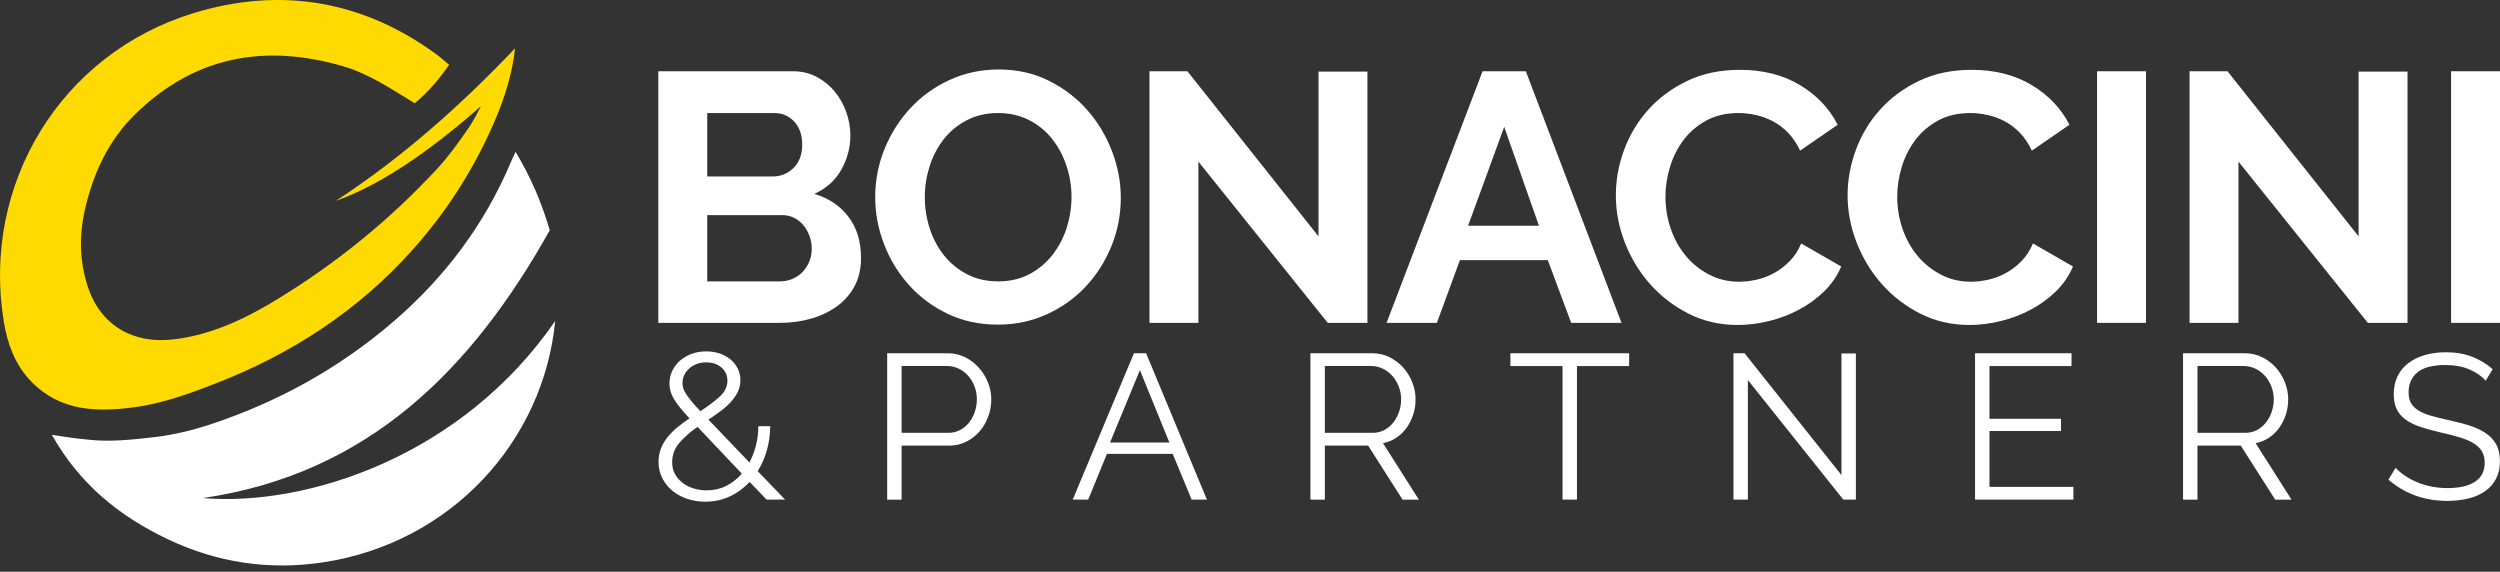
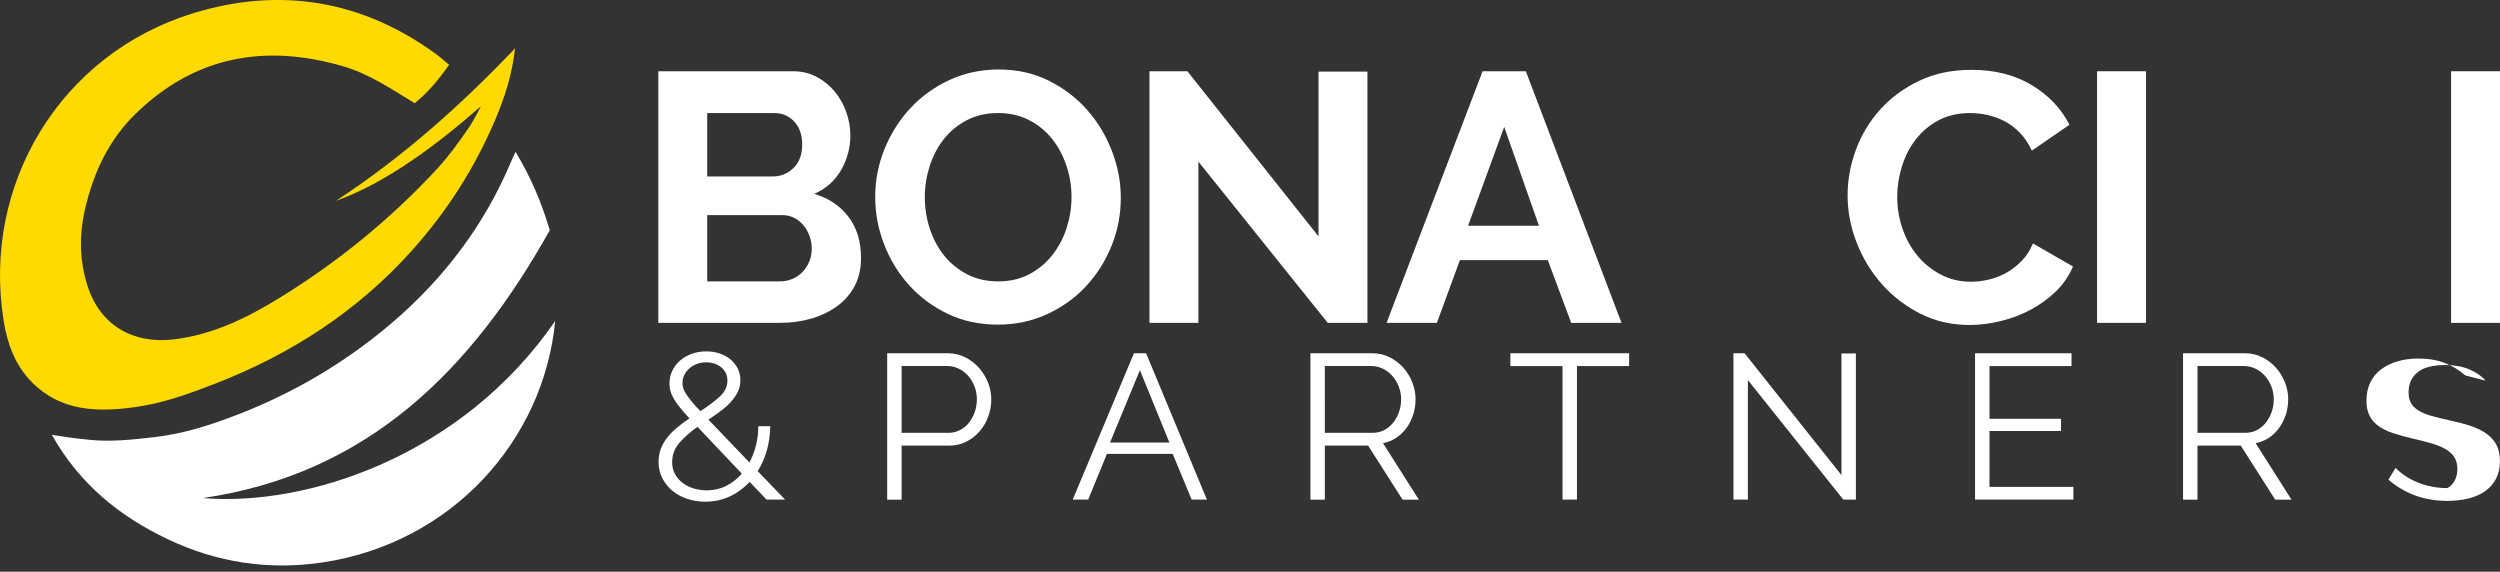
<svg xmlns="http://www.w3.org/2000/svg" version="1.1" id="Livello_1" x="0px" y="0px" width="258px" height="59px" viewBox="0 0 258 59" enable-background="new 0 0 258 59" xml:space="preserve">
  <rect x="0" y="0" width="258" height="59" fill="#333333" stroke="none" />
  <g>
    <g>
      <path fill-rule="evenodd" clip-rule="evenodd" fill="none" d="M48.57,11.916c0.215,0.788-0.086,1.1-0.306,1.42    c-0.973,1.422-1.983,2.818-3.155,4.084c-4.809,5.193-10.251,9.625-16.27,13.325c-3.367,2.069-6.883,3.797-10.919,4.278    c-4.194,0.501-7.563-1.452-8.87-5.468c-0.876-2.694-0.892-5.416-0.224-8.194c0.878-3.66,2.443-6.947,5.126-9.576    c6.123-5.998,13.394-7.304,21.471-4.944c2.683,0.784,4.973,2.356,7.383,3.813c1.38-1.143,2.5-2.463,3.543-3.971    c-0.493-0.407-0.893-0.772-1.328-1.09c-7.637-5.577-16.112-6.969-25.032-4.246C6.256,5.543-1.904,19.017,0.382,33.138    c0.38,2.341,1.183,4.559,2.903,6.299c3.006,3.039,6.792,3.105,10.639,2.58c2.861-0.39,5.569-1.374,8.273-2.423    c7.807-3.029,14.637-7.433,20.258-13.677c3.645-4.05,6.539-8.575,8.664-13.583c0.965-2.276,1.729-4.626,2.038-7.352    c-5.718,6.011-11.724,11.316-18.487,15.74C39.905,18.881,44.297,15.678,48.57,11.916z M5.349,44.872    c2.871,5.097,6.986,8.408,11.961,10.773c5.092,2.422,10.464,3.228,16.014,2.392C46.58,56.039,56.1,45.505,57.297,33.124    C47.67,47.111,31.616,52.306,20.929,51.4c17.147-2.498,27.806-13.35,35.807-27.638c-0.831-2.835-1.948-5.469-3.528-8.09    c-0.205,0.446-0.343,0.721-0.461,1.003c-2.738,6.512-6.877,11.996-12.224,16.579c-5.484,4.701-11.688,8.146-18.525,10.446    c-1.958,0.659-3.96,1.163-6.028,1.408c-2.197,0.261-4.372,0.519-6.608,0.29C8.154,45.276,7.004,44.83,5.349,44.872z" />
      <path fill-rule="evenodd" clip-rule="evenodd" fill="#FEDA00" d="M49.629,10.963c-4.274,3.763-9.724,7.918-14.959,9.76    c6.764-4.424,12.77-9.729,18.487-15.74c-0.31,2.726-1.073,5.075-2.038,7.352c-2.125,5.008-5.02,9.533-8.664,13.583    c-5.621,6.244-12.451,10.647-20.258,13.677c-2.704,1.049-5.412,2.033-8.273,2.423c-3.847,0.525-7.633,0.459-10.639-2.58    c-1.721-1.74-2.523-3.958-2.903-6.299C-1.904,19.017,6.256,5.543,19.989,1.349c8.92-2.724,17.396-1.332,25.032,4.246    c0.436,0.318,0.835,0.684,1.328,1.09c-1.043,1.508-2.163,2.828-3.543,3.971c-2.41-1.457-4.7-3.03-7.383-3.813    c-8.077-2.36-15.348-1.054-21.471,4.944c-2.683,2.628-4.248,5.916-5.126,9.576c-0.668,2.778-0.652,5.5,0.224,8.194    c1.307,4.016,4.676,5.969,8.87,5.468c4.036-0.481,7.552-2.209,10.919-4.278c6.019-3.701,11.461-8.132,16.27-13.325    c1.172-1.267,2.183-2.663,3.155-4.084C48.862,12.529,49.629,10.963,49.629,10.963z" />
      <path fill-rule="evenodd" clip-rule="evenodd" fill="#FFFFFF" d="M5.349,44.872c2.352,0.377,2.806,0.404,4.012,0.527    c1.918,0.195,4.039,0.015,6.608-0.29c2.068-0.245,4.07-0.749,6.028-1.408c6.837-2.301,13.041-5.745,18.525-10.446    c5.347-4.583,9.485-10.067,12.224-16.579c0.118-0.282,0.256-0.557,0.461-1.003c1.58,2.621,2.697,5.255,3.528,8.09    C48.734,38.05,38.076,48.902,20.929,51.4c10.688,0.906,26.741-4.289,36.368-18.276C56.1,45.505,46.58,56.039,33.323,58.037    c-5.55,0.836-10.922,0.03-16.014-2.392C12.335,53.28,8.22,49.968,5.349,44.872z" />
    </g>
    <g>
      <g>
        <g>
          <path fill="#FFFFFF" d="M88.857,26.626c0,1.097-0.22,2.061-0.658,2.889c-0.439,0.829-1.042,1.524-1.811,2.085      s-1.658,0.987-2.669,1.279c-1.013,0.293-2.091,0.439-3.237,0.439H67.938V7.353h13.897c0.902,0,1.718,0.195,2.449,0.585      c0.732,0.391,1.354,0.896,1.866,1.518s0.908,1.329,1.189,2.122c0.278,0.792,0.419,1.59,0.419,2.395      c0,1.268-0.316,2.457-0.95,3.566c-0.635,1.11-1.561,1.932-2.78,2.468c1.487,0.439,2.664,1.226,3.529,2.359      C88.424,23.499,88.857,24.919,88.857,26.626z M72.985,11.668v6.546h6.729c0.853,0,1.577-0.292,2.176-0.877      c0.598-0.585,0.896-1.39,0.896-2.414c0-0.999-0.274-1.792-0.823-2.377c-0.549-0.584-1.226-0.877-2.03-0.877H72.985z       M83.774,25.675c0-0.463-0.079-0.908-0.238-1.335c-0.159-0.426-0.371-0.798-0.64-1.115c-0.27-0.316-0.585-0.567-0.951-0.75      c-0.365-0.183-0.768-0.274-1.207-0.274h-7.753v6.838h7.497c0.463,0,0.896-0.085,1.299-0.256c0.402-0.17,0.749-0.408,1.041-0.713      c0.294-0.305,0.525-0.664,0.696-1.079C83.688,26.577,83.774,26.139,83.774,25.675z" />
          <path fill="#FFFFFF" d="M102.975,33.501c-1.902,0-3.627-0.371-5.176-1.115c-1.548-0.743-2.876-1.731-3.985-2.963      c-1.11-1.231-1.971-2.638-2.579-4.224c-0.609-1.584-0.914-3.206-0.914-4.864c0-1.73,0.323-3.388,0.969-4.974      c0.646-1.584,1.536-2.986,2.67-4.206S96.439,8.968,98,8.249c1.561-0.719,3.256-1.079,5.084-1.079      c1.877,0,3.59,0.384,5.138,1.152c1.549,0.768,2.871,1.774,3.969,3.018c1.097,1.243,1.95,2.657,2.56,4.242      c0.609,1.584,0.915,3.194,0.915,4.827c0,1.731-0.317,3.383-0.951,4.956c-0.635,1.572-1.512,2.962-2.633,4.169      c-1.122,1.207-2.464,2.17-4.023,2.89C106.497,33.142,104.802,33.501,102.975,33.501z M95.44,20.335      c0,1.122,0.17,2.207,0.513,3.255c0.34,1.048,0.834,1.975,1.48,2.78c0.646,0.805,1.438,1.451,2.377,1.938      c0.938,0.488,2.005,0.731,3.2,0.731c1.219,0,2.297-0.25,3.237-0.75c0.938-0.5,1.729-1.165,2.376-1.994      c0.646-0.829,1.134-1.761,1.463-2.797c0.329-1.036,0.494-2.09,0.494-3.164c0-1.121-0.178-2.206-0.53-3.255      c-0.354-1.048-0.854-1.975-1.5-2.779c-0.646-0.804-1.438-1.444-2.376-1.92c-0.939-0.476-1.994-0.713-3.164-0.713      c-1.22,0-2.305,0.25-3.255,0.75c-0.951,0.5-1.743,1.158-2.377,1.975c-0.635,0.817-1.116,1.744-1.445,2.78      C95.605,18.208,95.44,19.263,95.44,20.335z" />
          <path fill="#FFFFFF" d="M123.674,16.678v16.641h-5.048V7.353h3.914l13.531,17.042V7.389h5.048v25.93h-4.096L123.674,16.678z" />
          <path fill="#FFFFFF" d="M153.003,7.353h4.463l9.874,25.966h-5.194l-2.413-6.474h-9.07l-2.377,6.474h-5.192L153.003,7.353z       M158.819,23.298l-3.585-10.203l-3.729,10.203H158.819z" />
-           <path fill="#FFFFFF" d="M166.755,20.153c0-1.584,0.285-3.151,0.859-4.7c0.573-1.548,1.407-2.932,2.506-4.151      c1.096-1.219,2.437-2.206,4.022-2.962c1.584-0.755,3.389-1.133,5.412-1.133c2.389,0,4.455,0.524,6.199,1.572      c1.743,1.049,3.04,2.414,3.895,4.096l-3.876,2.67c-0.342-0.731-0.757-1.347-1.244-1.847c-0.487-0.5-1.012-0.896-1.572-1.189      c-0.562-0.292-1.146-0.505-1.755-0.64c-0.61-0.134-1.207-0.201-1.792-0.201c-1.27,0-2.373,0.256-3.311,0.768      c-0.938,0.512-1.719,1.176-2.341,1.993c-0.621,0.817-1.091,1.744-1.408,2.779c-0.316,1.037-0.475,2.067-0.475,3.09      c0,1.146,0.184,2.25,0.548,3.31c0.366,1.061,0.884,1.994,1.555,2.798s1.475,1.451,2.414,1.938      c0.938,0.488,1.969,0.731,3.09,0.731c0.586,0,1.194-0.073,1.828-0.219c0.634-0.146,1.237-0.378,1.811-0.695      s1.104-0.725,1.591-1.226c0.487-0.5,0.878-1.103,1.171-1.81l4.133,2.377c-0.416,0.976-1.006,1.835-1.774,2.579      c-0.768,0.745-1.634,1.372-2.597,1.883s-1.993,0.902-3.09,1.171c-1.098,0.268-2.171,0.402-3.218,0.402      c-1.854,0-3.548-0.39-5.084-1.171c-1.536-0.78-2.859-1.798-3.969-3.054c-1.109-1.255-1.974-2.682-2.596-4.279      C167.066,23.438,166.755,21.811,166.755,20.153z" />
          <path fill="#FFFFFF" d="M190.672,20.153c0-1.584,0.286-3.151,0.859-4.7c0.573-1.548,1.408-2.932,2.506-4.151      c1.097-1.219,2.438-2.206,4.022-2.962c1.584-0.755,3.389-1.133,5.413-1.133c2.389,0,4.455,0.524,6.199,1.572      c1.743,1.049,3.04,2.414,3.895,4.096l-3.877,2.67c-0.341-0.731-0.757-1.347-1.243-1.847c-0.488-0.5-1.012-0.896-1.573-1.189      c-0.561-0.292-1.146-0.505-1.755-0.64c-0.609-0.134-1.207-0.201-1.791-0.201c-1.27,0-2.373,0.256-3.312,0.768      c-0.938,0.512-1.718,1.176-2.34,1.993s-1.091,1.744-1.408,2.779c-0.317,1.037-0.475,2.067-0.475,3.09      c0,1.146,0.183,2.25,0.548,3.31c0.366,1.061,0.884,1.994,1.555,2.798c0.67,0.805,1.475,1.451,2.414,1.938      c0.938,0.488,1.968,0.731,3.09,0.731c0.585,0,1.194-0.073,1.828-0.219c0.634-0.146,1.237-0.378,1.811-0.695      s1.104-0.725,1.591-1.226c0.487-0.5,0.878-1.103,1.171-1.81l4.132,2.377c-0.415,0.976-1.006,1.835-1.773,2.579      c-0.768,0.745-1.634,1.372-2.598,1.883c-0.962,0.512-1.992,0.902-3.09,1.171c-1.097,0.268-2.17,0.402-3.217,0.402      c-1.854,0-3.548-0.39-5.084-1.171c-1.536-0.78-2.859-1.798-3.969-3.054c-1.109-1.255-1.974-2.682-2.597-4.279      C190.984,23.438,190.672,21.811,190.672,20.153z" />
          <path fill="#FFFFFF" d="M216.417,33.319V7.353h5.048v25.966H216.417z" />
-           <path fill="#FFFFFF" d="M231.01,16.678v16.641h-5.047V7.353h3.914l13.531,17.042V7.389h5.047v25.93h-4.097L231.01,16.678z" />
          <path fill="#FFFFFF" d="M252.953,33.319V7.353H258v25.966H252.953z" />
        </g>
      </g>
      <g>
        <g>
          <path fill="#FFFFFF" d="M79.11,51.562l-1.744-1.83c-0.596,0.638-1.279,1.139-2.054,1.5c-0.772,0.361-1.612,0.543-2.521,0.543      c-0.667,0-1.295-0.1-1.883-0.299c-0.589-0.198-1.099-0.479-1.531-0.84c-0.434-0.362-0.776-0.794-1.032-1.298      c-0.255-0.503-0.383-1.061-0.383-1.67c0-0.511,0.085-0.979,0.255-1.404s0.404-0.819,0.702-1.181      c0.298-0.362,0.639-0.698,1.021-1.011c0.383-0.312,0.787-0.609,1.213-0.894c-0.384-0.411-0.706-0.78-0.968-1.106      c-0.264-0.326-0.476-0.628-0.639-0.904s-0.28-0.542-0.352-0.798c-0.07-0.255-0.106-0.518-0.106-0.787      c0-0.468,0.096-0.904,0.288-1.308c0.191-0.404,0.457-0.756,0.798-1.054c0.34-0.298,0.741-0.531,1.201-0.702      c0.461-0.17,0.961-0.255,1.5-0.255c0.497,0,0.957,0.071,1.383,0.213s0.799,0.344,1.117,0.605      c0.319,0.264,0.57,0.578,0.756,0.947c0.184,0.369,0.276,0.773,0.276,1.213s-0.09,0.84-0.267,1.202      c-0.178,0.361-0.414,0.705-0.712,1.031c-0.298,0.327-0.646,0.639-1.043,0.937s-0.822,0.596-1.276,0.894l4.234,4.425      c0.282-0.539,0.506-1.124,0.67-1.755c0.162-0.631,0.244-1.295,0.244-1.989h1.234c-0.015,0.88-0.132,1.709-0.352,2.489      s-0.536,1.496-0.946,2.148l2.829,2.937H79.11z M72.941,50.604c0.723,0,1.39-0.152,1.999-0.457      c0.61-0.305,1.149-0.727,1.617-1.266l-4.574-4.83c-0.752,0.525-1.375,1.074-1.871,1.648c-0.498,0.575-0.746,1.245-0.746,2.011      c0,0.469,0.104,0.883,0.31,1.245c0.205,0.361,0.479,0.667,0.818,0.914c0.341,0.249,0.725,0.434,1.149,0.554      C72.069,50.544,72.501,50.604,72.941,50.604z M70.431,39.542c0,0.17,0.024,0.34,0.074,0.51c0.05,0.171,0.146,0.366,0.288,0.586      c0.142,0.22,0.329,0.476,0.563,0.766c0.234,0.291,0.542,0.635,0.925,1.031c0.822-0.538,1.493-1.045,2.011-1.521      c0.519-0.476,0.776-1.018,0.776-1.628c0-0.553-0.206-1.007-0.616-1.361c-0.412-0.354-0.937-0.532-1.575-0.532      c-0.354,0-0.68,0.057-0.979,0.17c-0.298,0.114-0.557,0.271-0.776,0.469s-0.39,0.426-0.51,0.681      C70.49,38.967,70.431,39.244,70.431,39.542z" />
          <path fill="#FFFFFF" d="M91.557,51.562V36.457h6.255c0.652,0,1.252,0.138,1.798,0.414c0.545,0.277,1.018,0.639,1.415,1.086      c0.396,0.446,0.709,0.954,0.937,1.521c0.227,0.568,0.34,1.143,0.34,1.724c0,0.624-0.106,1.224-0.319,1.798      s-0.511,1.081-0.894,1.521c-0.383,0.44-0.84,0.795-1.372,1.064s-1.124,0.403-1.776,0.403h-4.894v5.575H91.557z M93.046,44.668      h4.829c0.44,0,0.841-0.096,1.202-0.287c0.362-0.191,0.671-0.447,0.925-0.767c0.256-0.318,0.454-0.688,0.597-1.105      c0.142-0.418,0.213-0.854,0.213-1.309c0-0.468-0.081-0.911-0.245-1.329c-0.162-0.419-0.383-0.784-0.659-1.096      c-0.277-0.313-0.604-0.557-0.979-0.734c-0.376-0.178-0.77-0.267-1.182-0.267h-4.701V44.668z" />
          <path fill="#FFFFFF" d="M117.022,36.457h1.256l6.275,15.105h-1.573l-1.958-4.724h-6.786l-1.937,4.724h-1.596L117.022,36.457z       M120.682,45.668l-3.042-7.468l-3.085,7.468H120.682z" />
          <path fill="#FFFFFF" d="M135.235,51.562V36.457h6.383c0.652,0,1.252,0.138,1.798,0.414c0.545,0.277,1.018,0.639,1.415,1.086      c0.396,0.446,0.705,0.954,0.925,1.521c0.22,0.568,0.33,1.143,0.33,1.724c0,0.554-0.082,1.082-0.245,1.585      c-0.163,0.504-0.39,0.957-0.681,1.361s-0.642,0.745-1.054,1.021c-0.411,0.276-0.872,0.465-1.382,0.563l3.701,5.83h-1.681      l-3.553-5.575h-4.468v5.575H135.235z M136.724,44.668h4.936c0.439,0,0.841-0.096,1.202-0.287c0.362-0.191,0.67-0.45,0.926-0.776      c0.255-0.326,0.453-0.694,0.596-1.106c0.142-0.411,0.213-0.844,0.213-1.298s-0.082-0.89-0.245-1.309      c-0.163-0.418-0.383-0.783-0.659-1.096c-0.276-0.312-0.604-0.56-0.979-0.744c-0.376-0.185-0.77-0.277-1.181-0.277h-4.809V44.668      z" />
          <path fill="#FFFFFF" d="M168.125,37.775h-5.383v13.787h-1.488V37.775h-5.383v-1.318h12.254V37.775z" />
          <path fill="#FFFFFF" d="M180.38,39.222v12.34h-1.489V36.457h1.148l10,12.573V36.478h1.488v15.084h-1.297L180.38,39.222z" />
          <path fill="#FFFFFF" d="M213.973,50.243v1.319h-10.148V36.457h9.956v1.318h-8.466v5.447h7.382v1.255h-7.382v5.766H213.973z" />
          <path fill="#FFFFFF" d="M225.291,51.562V36.457h6.383c0.652,0,1.252,0.138,1.798,0.414c0.546,0.277,1.018,0.639,1.415,1.086      c0.396,0.446,0.705,0.954,0.925,1.521c0.221,0.568,0.33,1.143,0.33,1.724c0,0.554-0.082,1.082-0.244,1.585      c-0.164,0.504-0.391,0.957-0.682,1.361c-0.29,0.404-0.641,0.745-1.053,1.021s-0.872,0.465-1.383,0.563l3.702,5.83h-1.681      l-3.554-5.575h-4.467v5.575H225.291z M226.781,44.668h4.935c0.44,0,0.841-0.096,1.203-0.287c0.361-0.191,0.67-0.45,0.926-0.776      c0.254-0.326,0.453-0.694,0.595-1.106c0.142-0.411,0.213-0.844,0.213-1.298s-0.081-0.89-0.245-1.309      c-0.162-0.418-0.383-0.783-0.659-1.096c-0.276-0.312-0.603-0.56-0.979-0.744s-0.77-0.277-1.181-0.277h-4.808V44.668z" />
-           <path fill="#FFFFFF" d="M256.524,39.286c-0.426-0.481-0.993-0.872-1.703-1.17c-0.708-0.298-1.517-0.446-2.425-0.446      c-1.333,0-2.305,0.252-2.915,0.755c-0.609,0.504-0.914,1.188-0.914,2.053c0,0.454,0.081,0.826,0.245,1.117      c0.162,0.291,0.414,0.542,0.755,0.755c0.34,0.213,0.776,0.397,1.309,0.554c0.531,0.156,1.158,0.312,1.883,0.468      c0.808,0.17,1.535,0.361,2.181,0.574c0.645,0.213,1.194,0.479,1.648,0.798c0.453,0.319,0.801,0.706,1.043,1.159      c0.24,0.455,0.361,1.021,0.361,1.703c0,0.694-0.136,1.297-0.405,1.808c-0.269,0.511-0.645,0.937-1.127,1.276      c-0.482,0.341-1.057,0.593-1.723,0.756c-0.668,0.163-1.398,0.244-2.191,0.244c-2.341,0-4.361-0.729-6.064-2.191l0.745-1.213      c0.27,0.284,0.592,0.554,0.968,0.809c0.376,0.256,0.795,0.479,1.256,0.671s0.953,0.34,1.478,0.446      c0.526,0.106,1.079,0.159,1.66,0.159c1.205,0,2.146-0.216,2.819-0.648c0.673-0.433,1.011-1.088,1.011-1.968      c0-0.468-0.096-0.862-0.288-1.181c-0.191-0.319-0.479-0.596-0.86-0.83c-0.384-0.233-0.859-0.436-1.427-0.606      c-0.567-0.17-1.227-0.34-1.979-0.51c-0.794-0.185-1.489-0.376-2.085-0.575c-0.595-0.198-1.099-0.446-1.511-0.744      c-0.41-0.298-0.72-0.656-0.925-1.075c-0.206-0.418-0.309-0.932-0.309-1.542c0-0.694,0.131-1.315,0.394-1.861      c0.262-0.546,0.635-1,1.117-1.361c0.481-0.362,1.049-0.639,1.702-0.83c0.652-0.191,1.376-0.287,2.17-0.287      c1.007,0,1.903,0.152,2.691,0.457c0.787,0.306,1.499,0.734,2.138,1.287L256.524,39.286z" />
+           <path fill="#FFFFFF" d="M256.524,39.286c-0.426-0.481-0.993-0.872-1.703-1.17c-0.708-0.298-1.517-0.446-2.425-0.446      c-1.333,0-2.305,0.252-2.915,0.755c-0.609,0.504-0.914,1.188-0.914,2.053c0,0.454,0.081,0.826,0.245,1.117      c0.162,0.291,0.414,0.542,0.755,0.755c0.34,0.213,0.776,0.397,1.309,0.554c0.531,0.156,1.158,0.312,1.883,0.468      c0.808,0.17,1.535,0.361,2.181,0.574c0.645,0.213,1.194,0.479,1.648,0.798c0.453,0.319,0.801,0.706,1.043,1.159      c0.24,0.455,0.361,1.021,0.361,1.703c0,0.694-0.136,1.297-0.405,1.808c-0.269,0.511-0.645,0.937-1.127,1.276      c-0.482,0.341-1.057,0.593-1.723,0.756c-0.668,0.163-1.398,0.244-2.191,0.244c-2.341,0-4.361-0.729-6.064-2.191l0.745-1.213      c0.27,0.284,0.592,0.554,0.968,0.809c0.376,0.256,0.795,0.479,1.256,0.671s0.953,0.34,1.478,0.446      c0.526,0.106,1.079,0.159,1.66,0.159c0.673-0.433,1.011-1.088,1.011-1.968      c0-0.468-0.096-0.862-0.288-1.181c-0.191-0.319-0.479-0.596-0.86-0.83c-0.384-0.233-0.859-0.436-1.427-0.606      c-0.567-0.17-1.227-0.34-1.979-0.51c-0.794-0.185-1.489-0.376-2.085-0.575c-0.595-0.198-1.099-0.446-1.511-0.744      c-0.41-0.298-0.72-0.656-0.925-1.075c-0.206-0.418-0.309-0.932-0.309-1.542c0-0.694,0.131-1.315,0.394-1.861      c0.262-0.546,0.635-1,1.117-1.361c0.481-0.362,1.049-0.639,1.702-0.83c0.652-0.191,1.376-0.287,2.17-0.287      c1.007,0,1.903,0.152,2.691,0.457c0.787,0.306,1.499,0.734,2.138,1.287L256.524,39.286z" />
        </g>
      </g>
    </g>
  </g>
</svg>